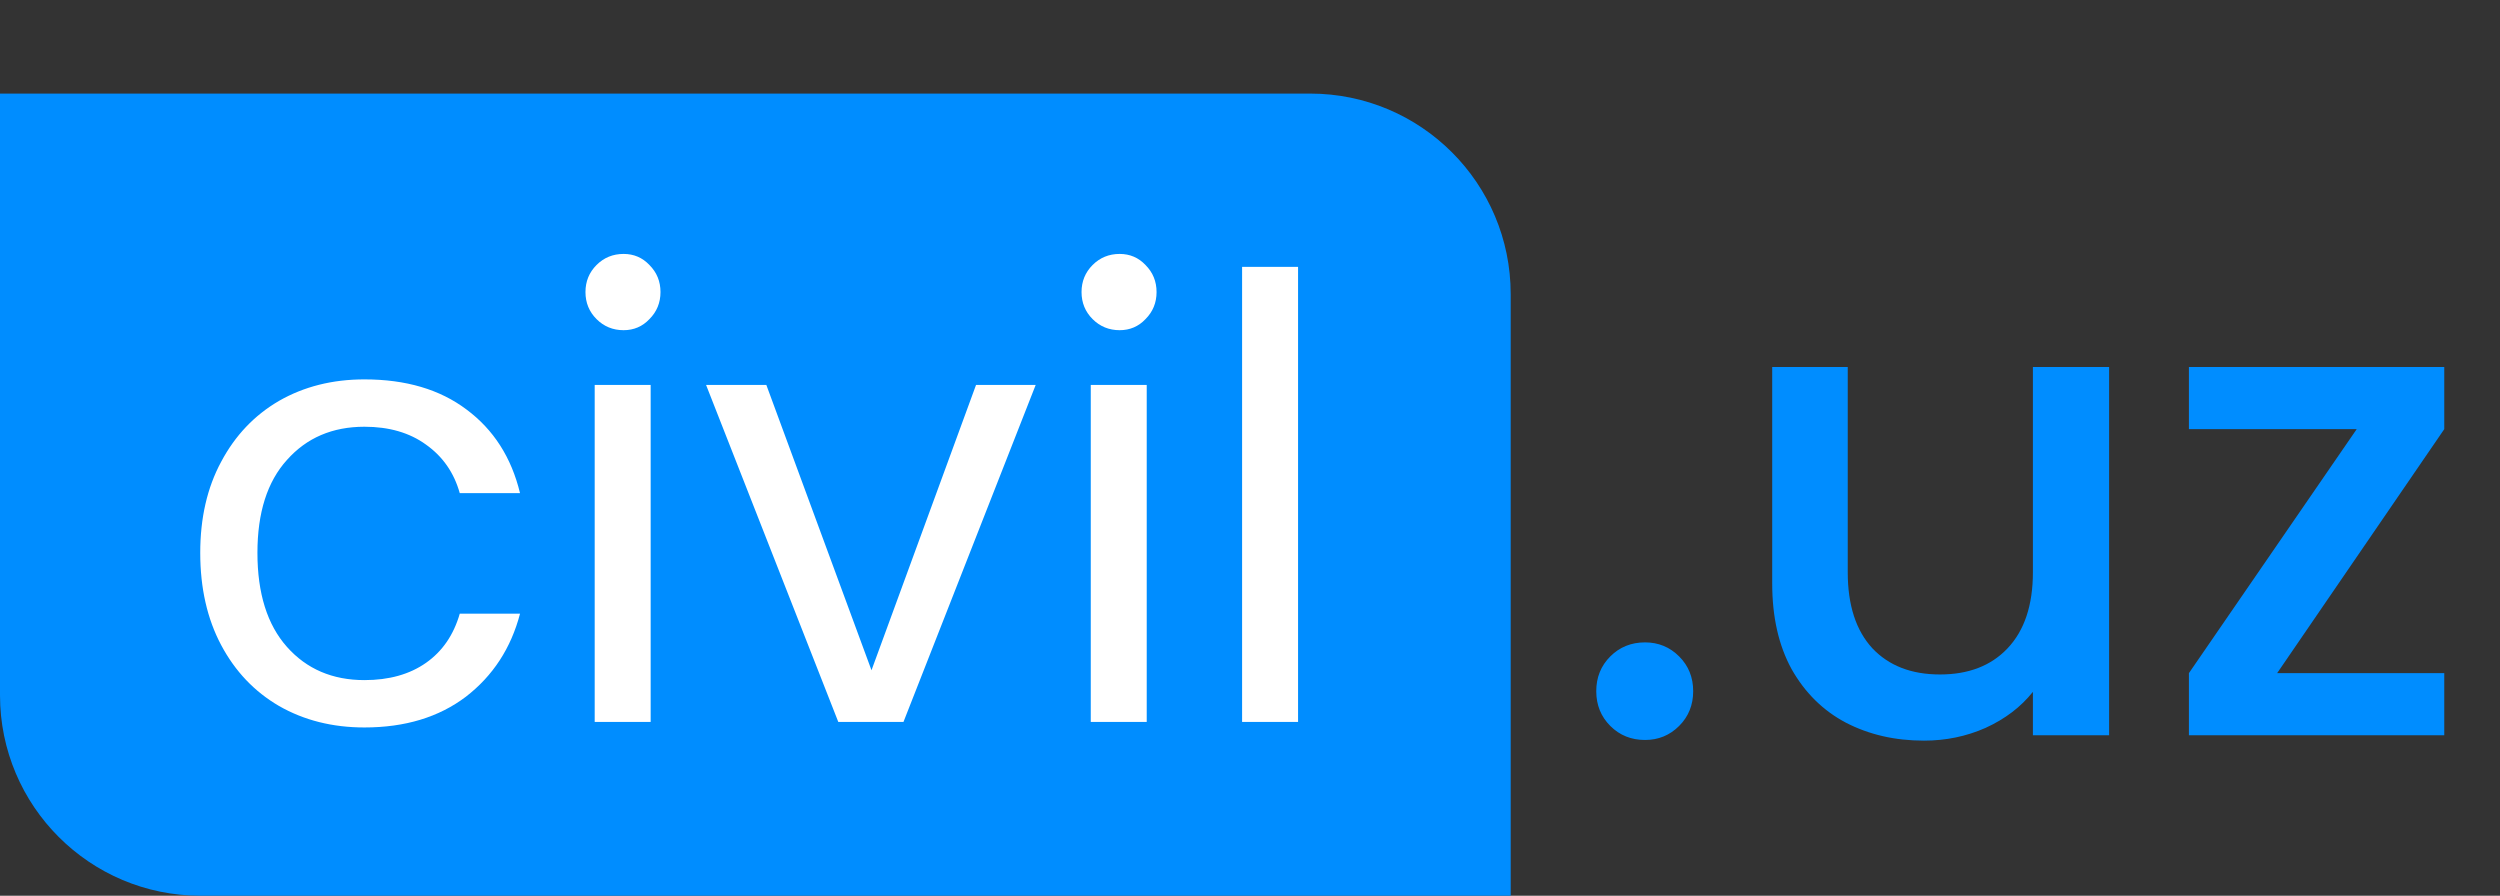
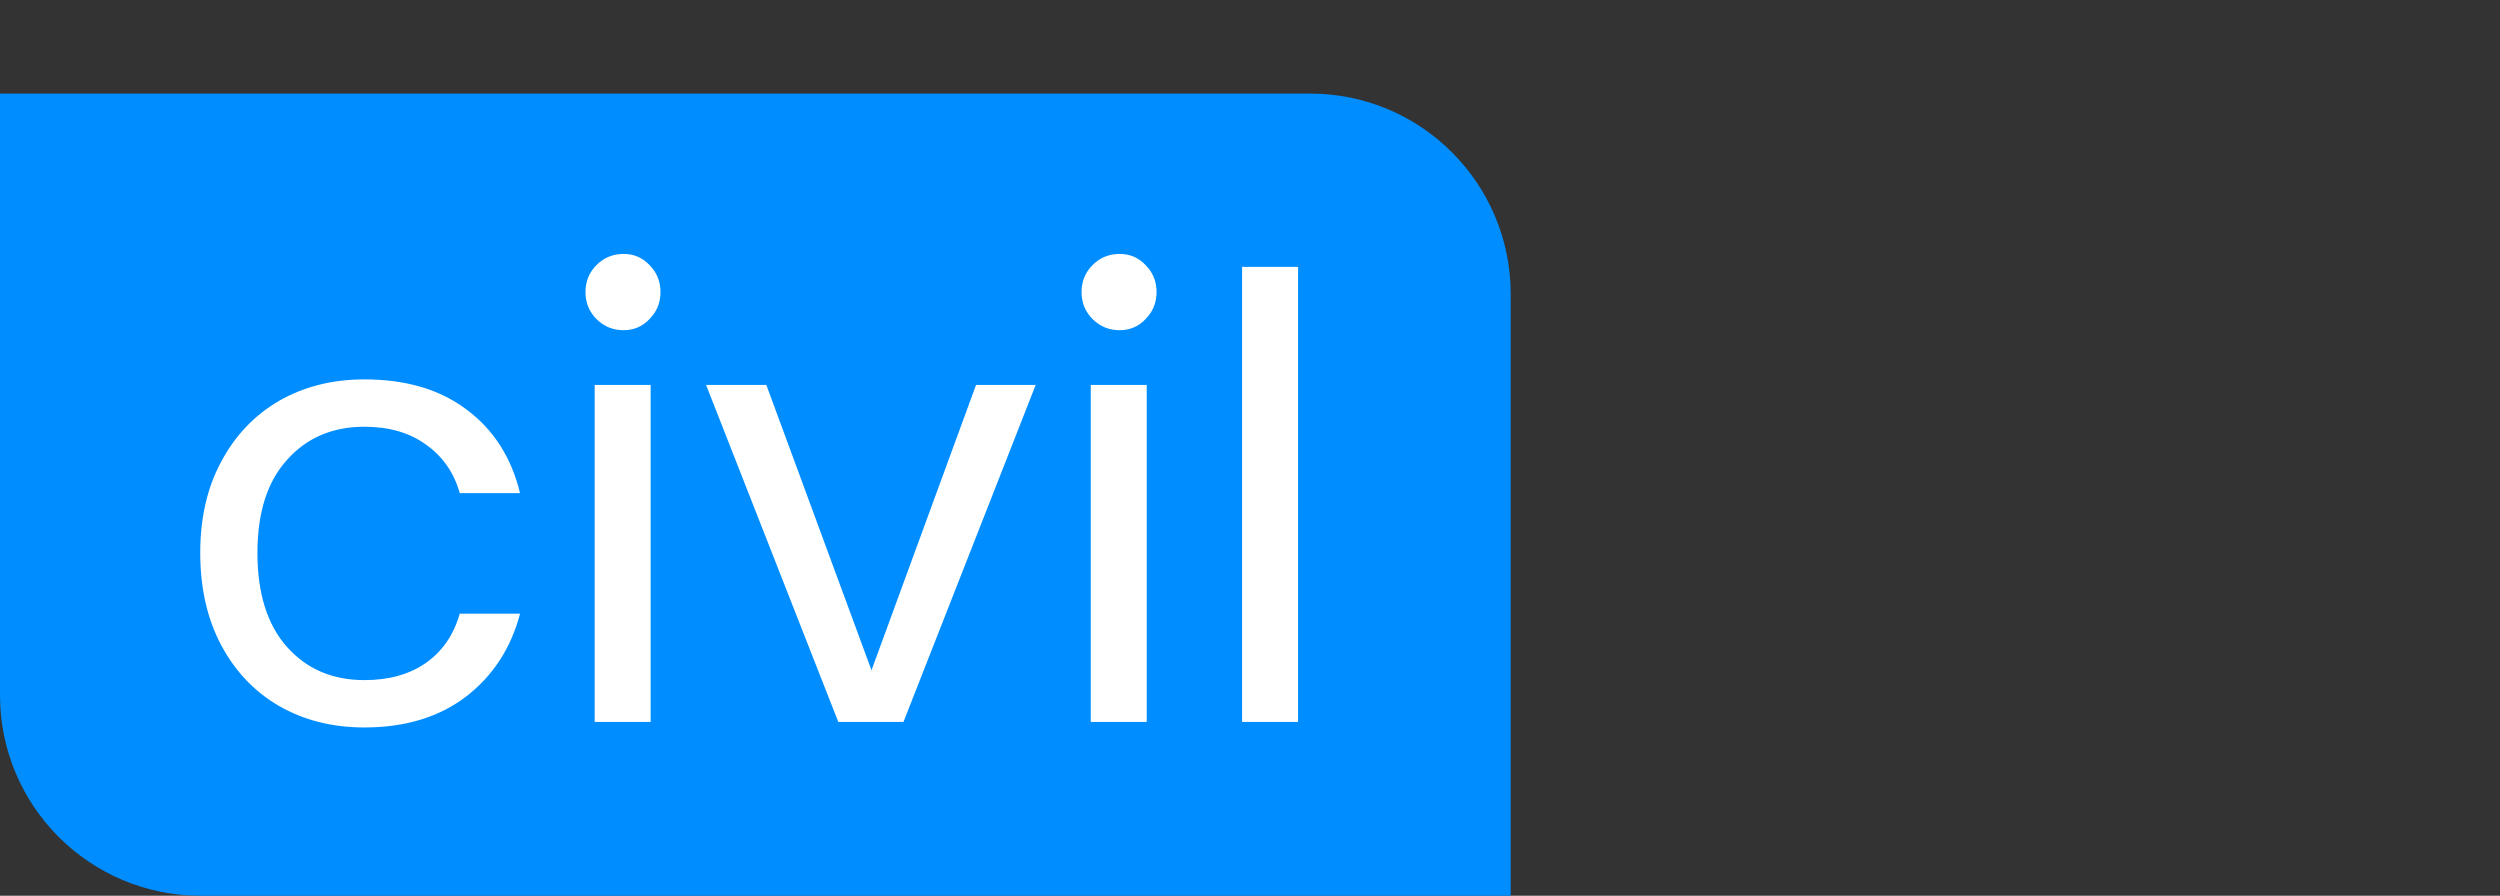
<svg xmlns="http://www.w3.org/2000/svg" width="187" height="67" viewBox="0 0 187 67" fill="none">
  <rect x="0" y="0" width="187" height="67" fill="#333333" stroke="none" />
-   <path d="M0 7H98C106.284 7 113 13.716 113 22V67H15C6.716 67 0 60.284 0 52V7Z" fill="#008DFF" />
+   <path d="M0 7H98C106.284 7 113 13.716 113 22V67H15C6.716 67 0 60.284 0 52Z" fill="#008DFF" />
  <path d="M14.978 41.35C14.978 38.743 15.499 36.474 16.542 34.542C17.585 32.579 19.026 31.061 20.866 29.988C22.737 28.915 24.868 28.378 27.26 28.378C30.357 28.378 32.903 29.129 34.896 30.632C36.92 32.135 38.254 34.22 38.898 36.888H34.39C33.961 35.355 33.117 34.143 31.86 33.254C30.633 32.365 29.1 31.92 27.26 31.92C24.868 31.92 22.936 32.748 21.464 34.404C19.992 36.029 19.256 38.345 19.256 41.35C19.256 44.386 19.992 46.732 21.464 48.388C22.936 50.044 24.868 50.872 27.26 50.872C29.1 50.872 30.633 50.443 31.86 49.584C33.087 48.725 33.93 47.499 34.39 45.904H38.898C38.223 48.48 36.874 50.55 34.85 52.114C32.826 53.647 30.296 54.414 27.26 54.414C24.868 54.414 22.737 53.877 20.866 52.804C19.026 51.731 17.585 50.213 16.542 48.25C15.499 46.287 14.978 43.987 14.978 41.35ZM46.645 24.698C45.848 24.698 45.173 24.422 44.621 23.87C44.069 23.318 43.793 22.643 43.793 21.846C43.793 21.049 44.069 20.374 44.621 19.822C45.173 19.27 45.848 18.994 46.645 18.994C47.412 18.994 48.056 19.27 48.577 19.822C49.129 20.374 49.405 21.049 49.405 21.846C49.405 22.643 49.129 23.318 48.577 23.87C48.056 24.422 47.412 24.698 46.645 24.698ZM48.669 28.792V54H44.483V28.792H48.669ZM65.188 50.136L73.008 28.792H77.47L67.58 54H62.704L52.814 28.792H57.322L65.188 50.136ZM83.751 24.698C82.954 24.698 82.279 24.422 81.727 23.87C81.175 23.318 80.899 22.643 80.899 21.846C80.899 21.049 81.175 20.374 81.727 19.822C82.279 19.27 82.954 18.994 83.751 18.994C84.517 18.994 85.162 19.27 85.683 19.822C86.235 20.374 86.511 21.049 86.511 21.846C86.511 22.643 86.235 23.318 85.683 23.87C85.162 24.422 84.517 24.698 83.751 24.698ZM85.775 28.792V54H81.589V28.792H85.775ZM97.095 19.96V54H92.909V19.96H97.095Z" fill="white" />
-   <path d="M123.05 55.35C122.017 55.35 121.15 55 120.45 54.3C119.75 53.6 119.4 52.733 119.4 51.7C119.4 50.667 119.75 49.8 120.45 49.1C121.15 48.4 122.017 48.05 123.05 48.05C124.05 48.05 124.9 48.4 125.6 49.1C126.3 49.8 126.65 50.667 126.65 51.7C126.65 52.733 126.3 53.6 125.6 54.3C124.9 55 124.05 55.35 123.05 55.35ZM157.761 27.45V55H152.061V51.75C151.161 52.883 149.977 53.783 148.511 54.45C147.077 55.083 145.544 55.4 143.911 55.4C141.744 55.4 139.794 54.95 138.061 54.05C136.361 53.15 135.011 51.817 134.011 50.05C133.044 48.283 132.561 46.15 132.561 43.65V27.45H138.211V42.8C138.211 45.267 138.827 47.167 140.061 48.5C141.294 49.8 142.977 50.45 145.111 50.45C147.244 50.45 148.927 49.8 150.161 48.5C151.427 47.167 152.061 45.267 152.061 42.8V27.45H157.761ZM170.331 50.35H182.831V55H163.731V50.35L176.281 32.1H163.731V27.45H182.831V32.1L170.331 50.35Z" fill="#008DFF" />
</svg>